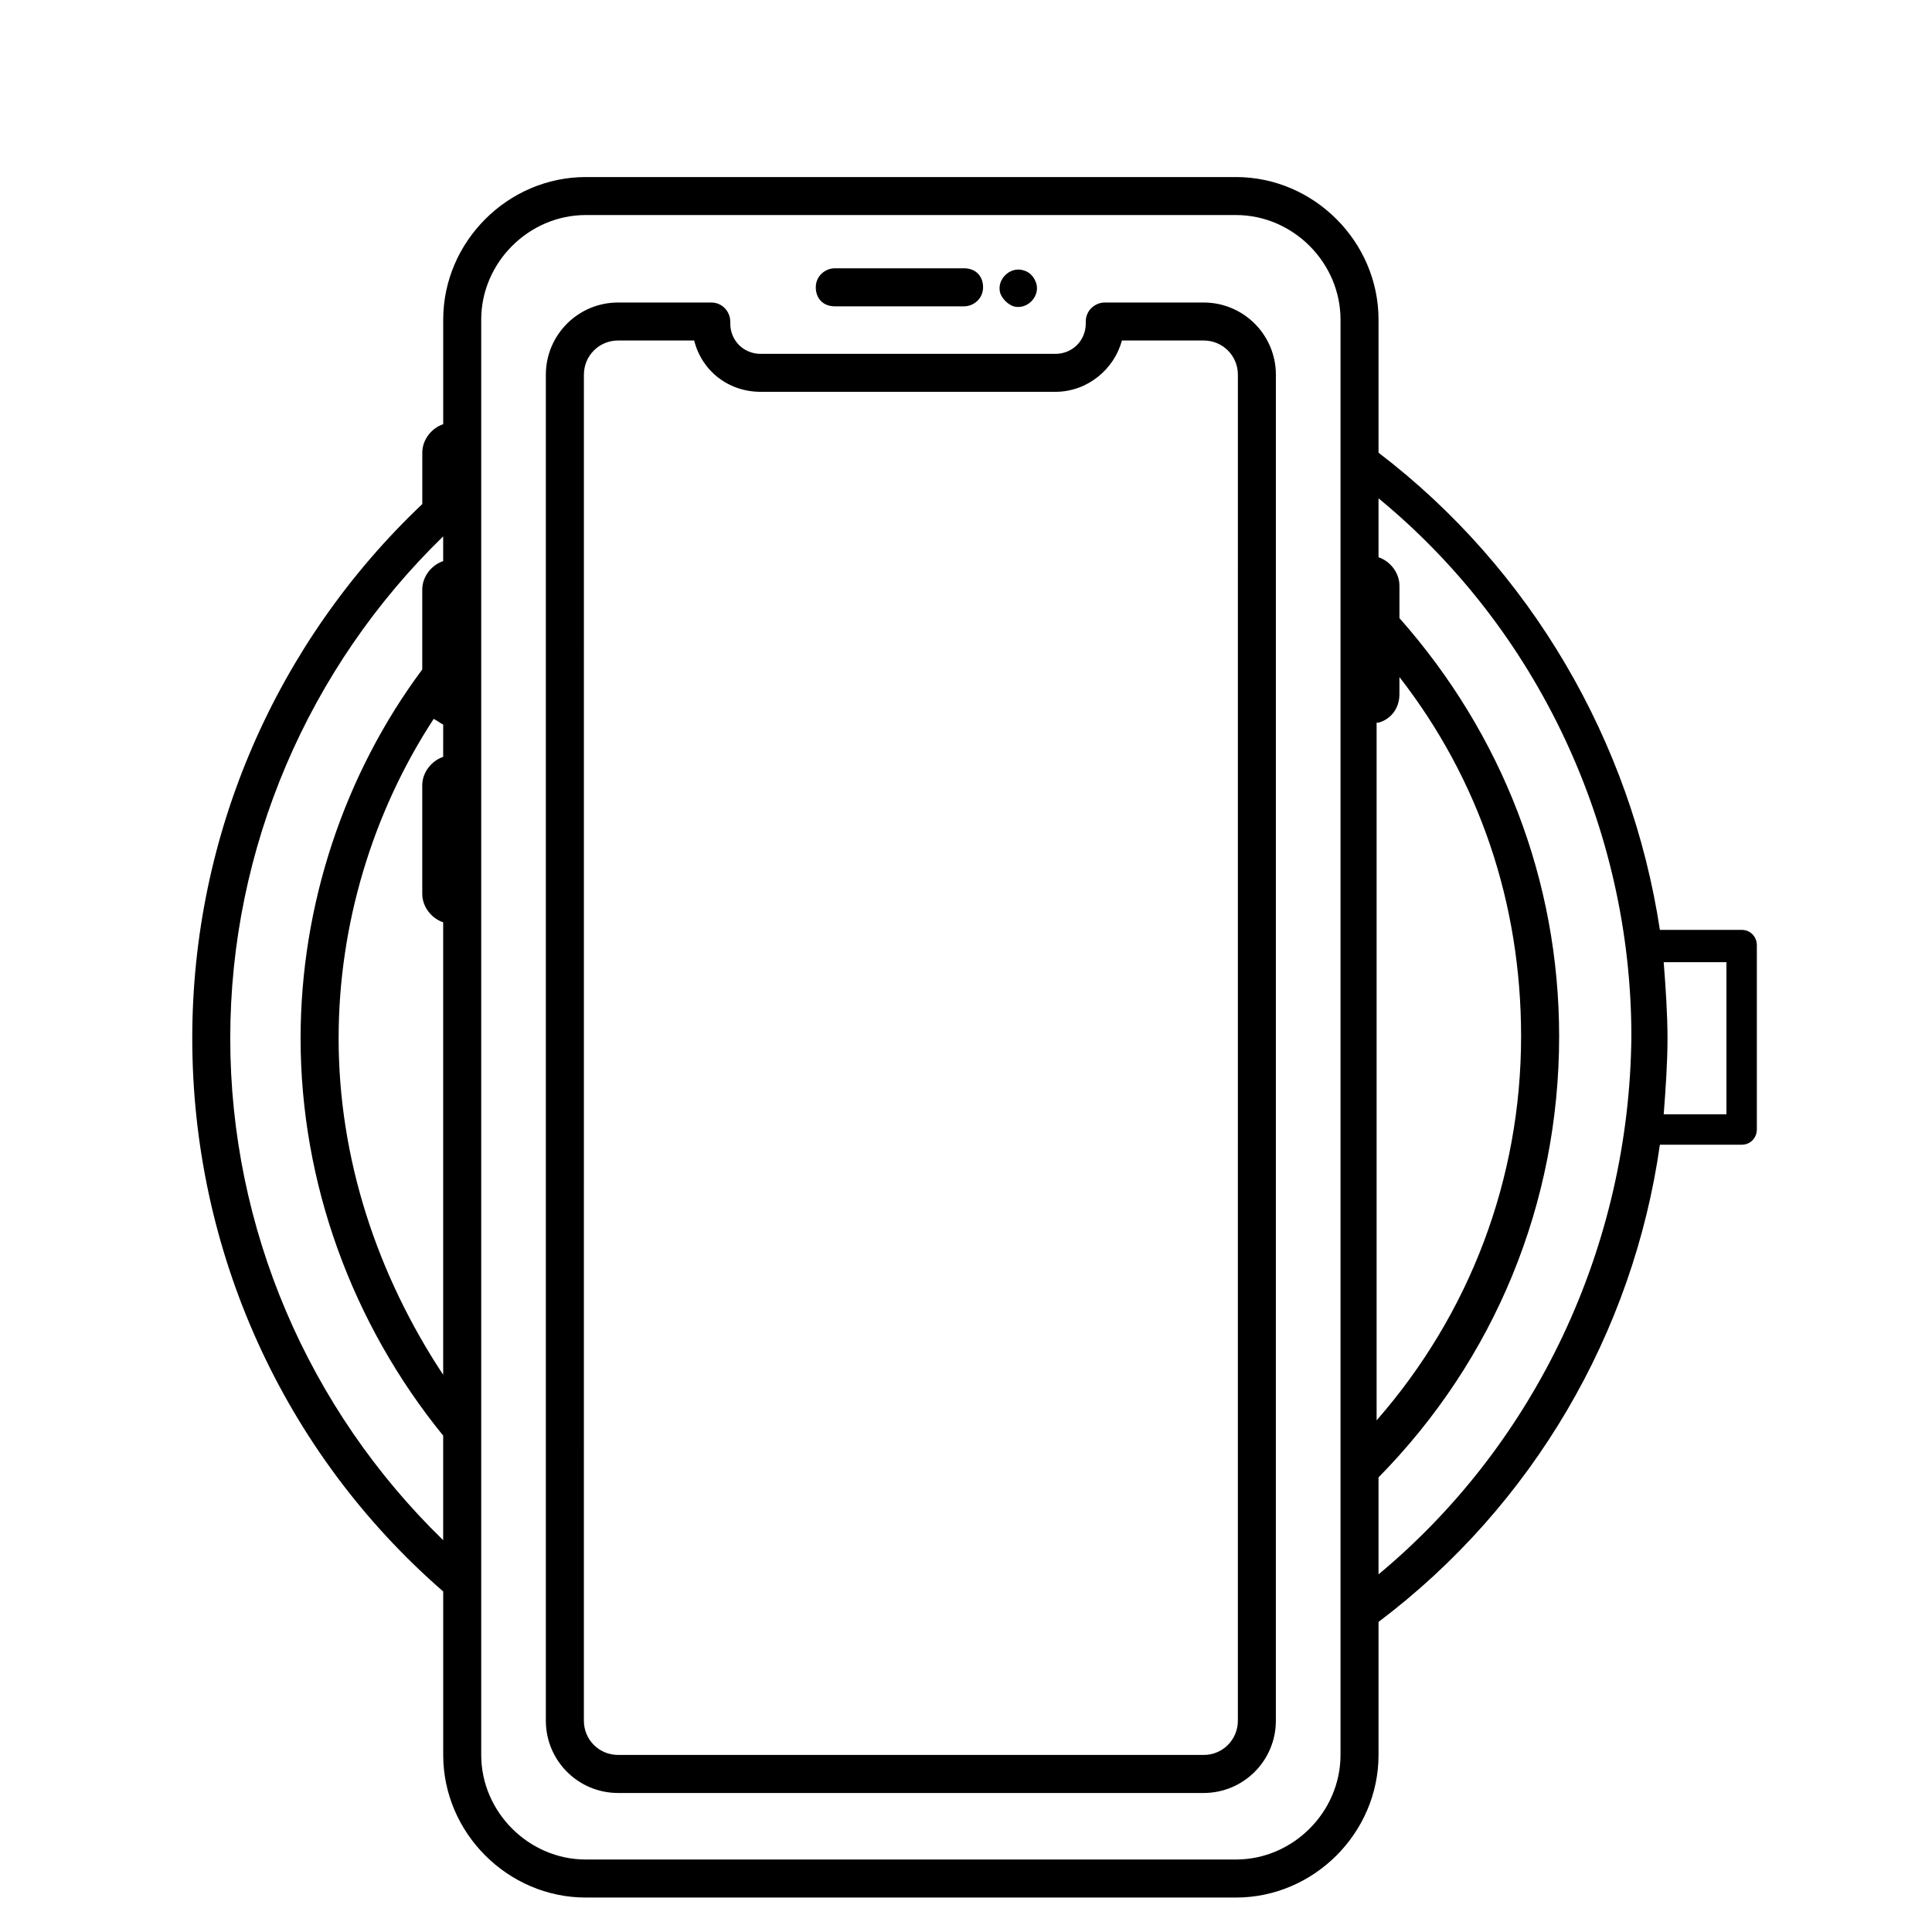
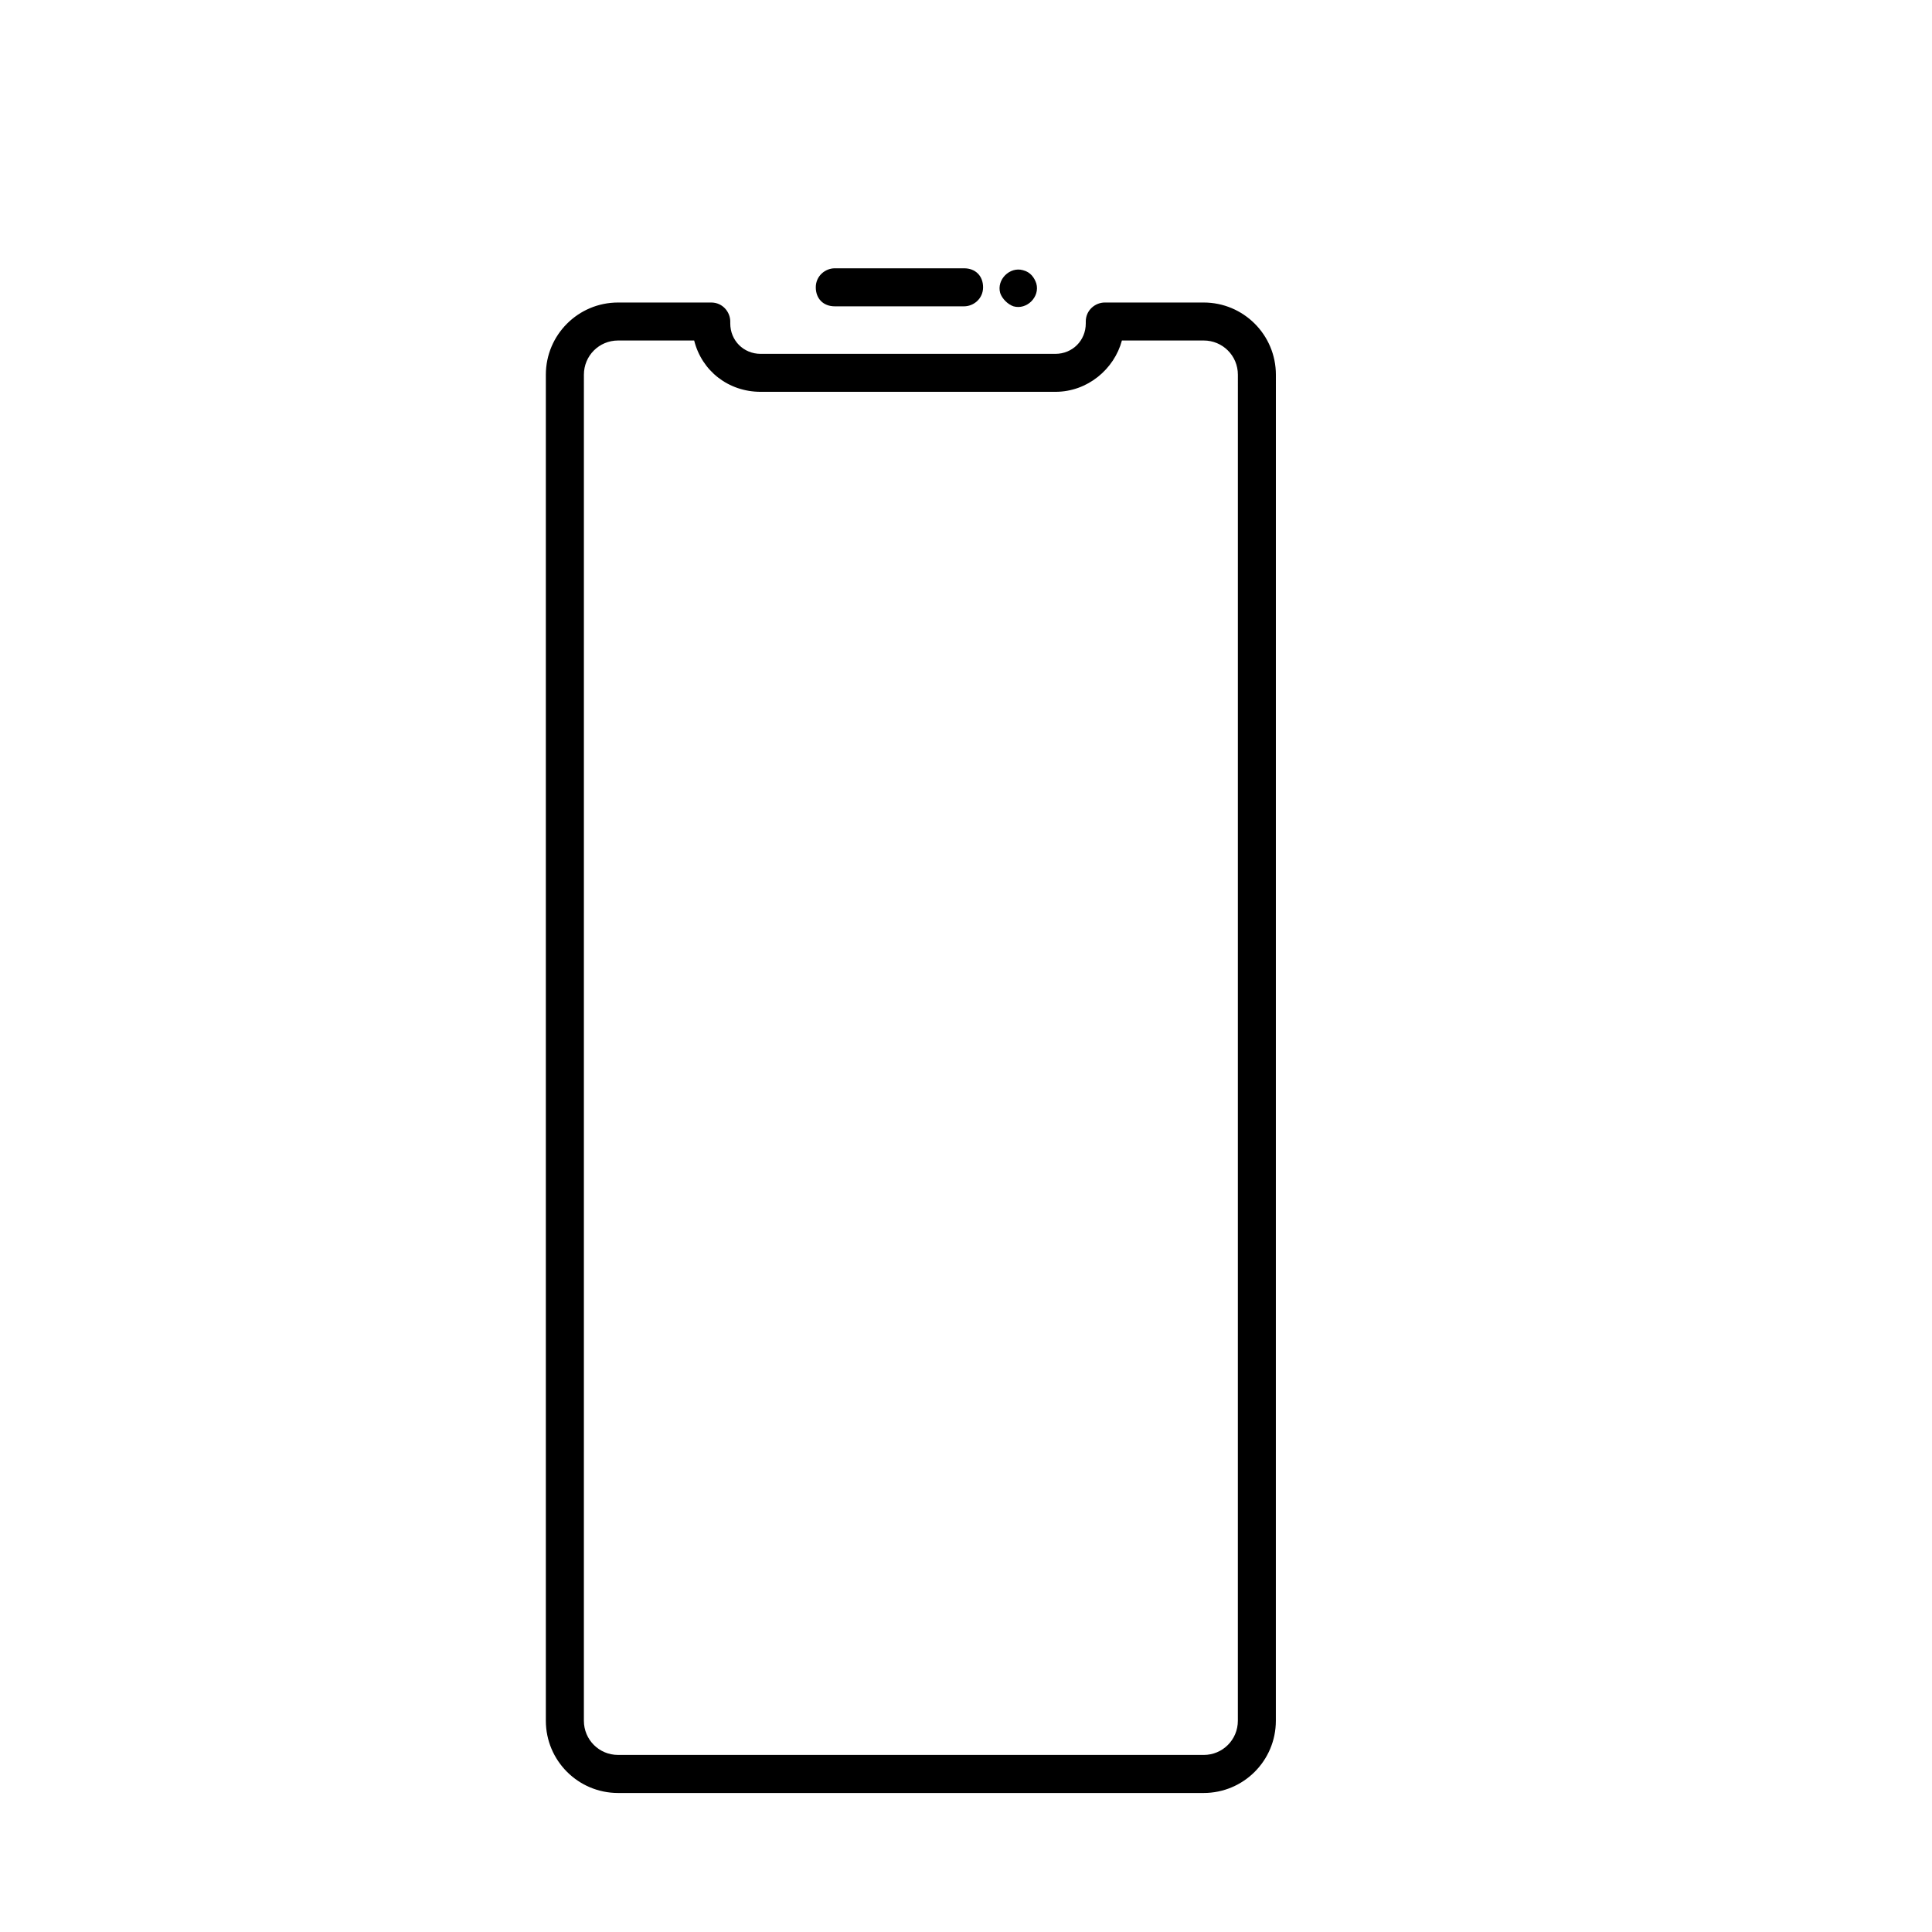
<svg xmlns="http://www.w3.org/2000/svg" fill="#000000" width="800px" height="800px" version="1.1" viewBox="144 144 512 512">
  <g>
    <path d="m462.98 224.17h-26.199c-2.519 0-5.039 2.016-5.039 5.039v0.504c0 4.535-3.527 8.062-8.062 8.062h-78.09c-4.535 0-8.062-3.527-8.062-8.062v-0.504c0-2.519-2.016-5.039-5.039-5.039h-24.688c-10.578 0-19.145 8.566-19.145 19.145v356.7c0 10.578 8.566 19.145 19.145 19.145h155.17c10.578 0 19.145-8.566 19.145-19.145l0.008-356.7c0-10.578-8.566-19.145-19.145-19.145zm9.066 375.84c0 5.039-4.031 9.07-9.07 9.07l-155.17-0.004c-5.039 0-9.07-4.031-9.07-9.07l0.004-356.7c0-5.039 4.031-9.07 9.07-9.07h20.152c2.016 8.062 9.07 13.602 17.633 13.602h78.09c8.566 0 15.617-6.047 17.633-13.602h21.664c5.039 0 9.07 4.031 9.07 9.07z" />
    <path d="m365.23 225.18h34.258c2.519 0 5.039-2.016 5.039-5.039 0-3.023-2.016-5.039-5.039-5.039h-34.258c-2.519 0-5.039 2.016-5.039 5.039 0.004 3.023 2.016 5.039 5.039 5.039z" />
    <path d="m412.59 225.18c3.527 1.008 7.055-2.519 6.047-6.047-0.504-1.512-1.512-3.023-3.527-3.527-3.527-1.008-7.055 2.519-6.047 6.047 0.504 1.512 2.016 3.023 3.527 3.527z" />
-     <path d="m605.55 390.43h-21.664c-7.559-49.879-34.258-95.723-74.562-126.46v-35.266c0-20.656-17.129-37.785-37.785-37.785h-172.3c-20.656 0-37.785 17.129-37.785 37.785v27.711c-3.023 1.008-5.543 4.031-5.543 7.559v13.098 0.504c-38.793 36.777-60.961 87.66-60.961 141.57 0 56.426 24.184 109.83 66.504 146.61v43.328c0 20.656 17.129 37.785 37.785 37.785h172.3c20.656 0 37.785-17.129 37.785-37.785v-35.266c40.809-30.73 67.512-76.578 74.562-126.46h21.664c2.519 0 4.031-2.016 4.031-4.031v-48.871c-0.004-2.016-1.516-4.031-4.031-4.031zm-96.23-54.914c3.527-1.008 5.543-4.031 5.543-7.559v-4.535c21.16 27.207 32.242 59.953 32.242 95.219 0 37.785-13.602 73.555-38.289 101.77v-184.89zm-250.39-1.008c1.008 0.504 1.512 1.008 2.519 1.512l-0.004 8.562c-3.023 1.008-5.543 4.031-5.543 7.559v28.719c0 3.527 2.519 6.551 5.543 7.559v119.91c-17.633-26.703-27.707-57.438-27.707-89.176 0-30.23 9.066-59.953 25.191-84.641zm-53.91 84.641c0-50.383 20.656-98.242 56.426-133v6.551c-3.023 1.008-5.543 4.031-5.543 7.559v21.16c-20.652 27.703-32.242 62.465-32.242 97.734 0 38.289 13.602 75.57 37.785 105.3v27.711c-35.77-34.766-56.426-82.629-56.426-133.01zm294.23 189.93c0 15.113-12.594 27.711-27.711 27.711h-172.3c-15.113 0-27.711-12.594-27.711-27.711v-380.38c0-15.113 12.594-27.711 27.711-27.711h172.3c15.113 0 27.711 12.594 27.711 27.711zm10.074-47.859v-25.695c30.73-31.234 47.863-72.547 47.863-116.88 0-41.312-15.113-80.105-42.32-110.84v-8.566c0-3.527-2.519-6.551-5.543-7.559v-15.617c42.32 34.762 67.008 87.664 67.008 142.58-0.504 55.422-25.191 107.82-67.008 142.58zm92.199-121.92h-16.625c0.504-6.551 1.008-13.602 1.008-20.152s-0.504-13.602-1.008-20.152h16.625z" />
  </g>
</svg>